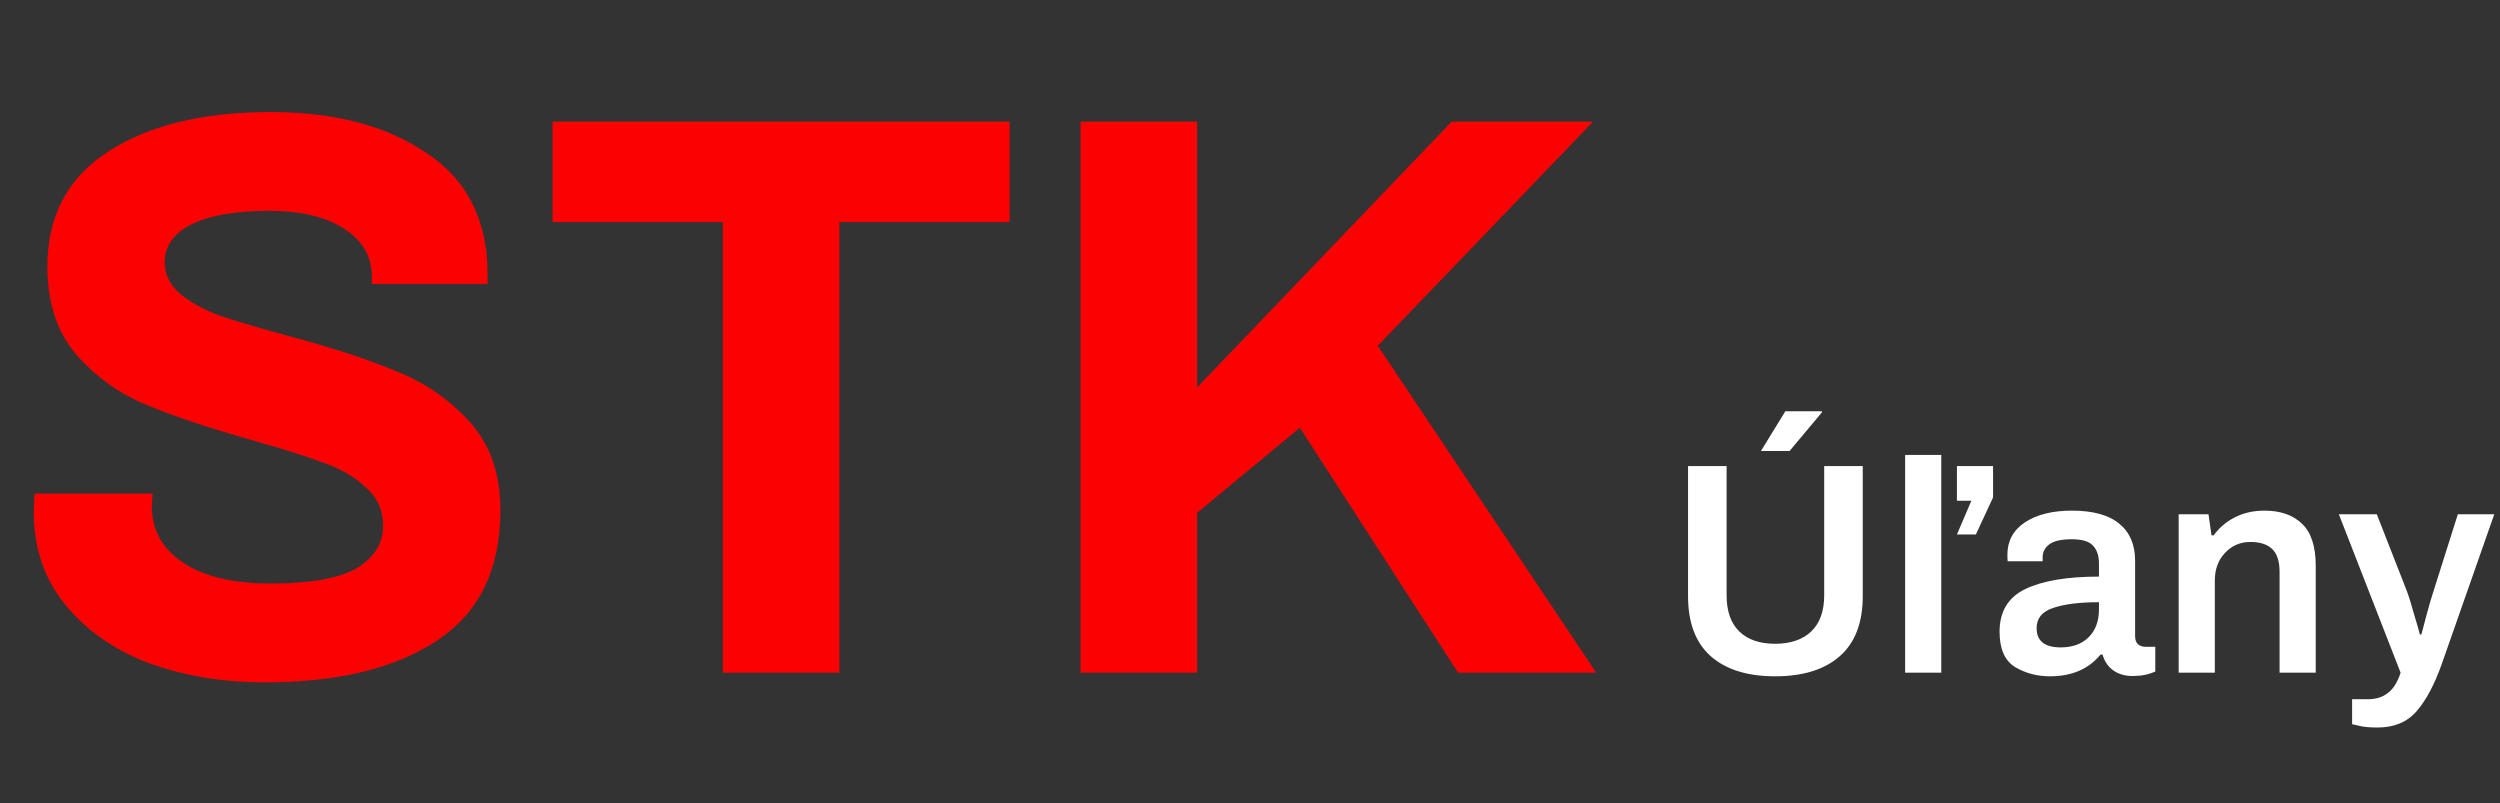
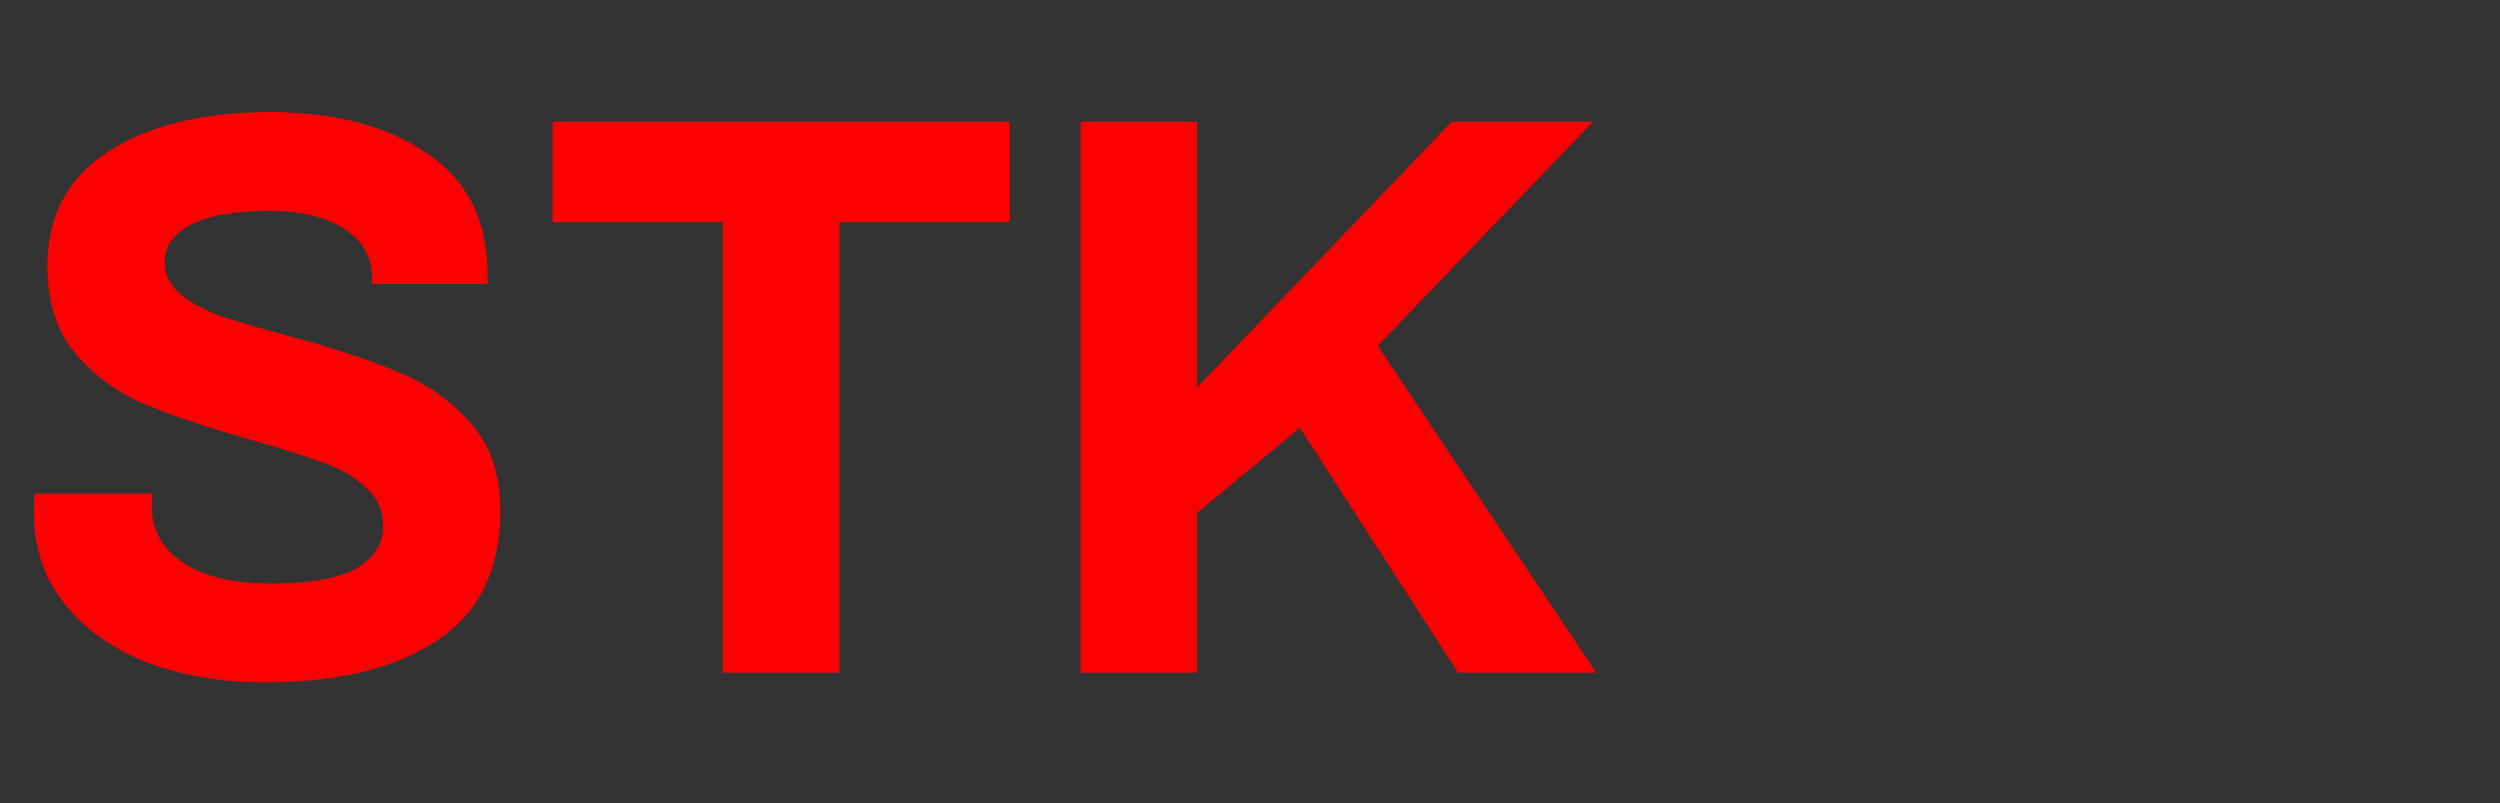
<svg xmlns="http://www.w3.org/2000/svg" width="249" height="80" viewBox="0 0 249 80" fill="none">
  <rect x="0" y="0" width="249" height="80" fill="#333333" stroke="none" />
  <path d="M26.4 67.96C22.187 67.96 18.32 67.32 14.8 66.04C11.333 64.707 8.56 62.76 6.48 60.2C4.4 57.64 3.36 54.547 3.36 50.92L3.44 49.16H15.2L15.12 50.44C15.12 52.787 16.16 54.653 18.24 56.04C20.32 57.427 23.227 58.12 26.96 58.12C30.907 58.12 33.76 57.613 35.52 56.6C37.28 55.533 38.16 54.12 38.16 52.36C38.16 50.813 37.573 49.533 36.4 48.52C35.28 47.453 33.84 46.627 32.08 46.04C30.373 45.4 28 44.653 24.96 43.8C20.64 42.573 17.147 41.4 14.48 40.28C11.813 39.16 9.52 37.507 7.6 35.32C5.68 33.08 4.72 30.147 4.72 26.52C4.72 21.507 6.747 17.693 10.8 15.08C14.853 12.467 20.24 11.16 26.96 11.16C33.307 11.16 38.48 12.52 42.48 15.24C46.533 17.907 48.56 21.933 48.56 27.32V28.28H37.04V27.56C37.04 25.533 36.107 23.933 34.24 22.76C32.427 21.587 29.947 21 26.8 21C23.44 21 20.853 21.453 19.04 22.36C17.28 23.267 16.4 24.52 16.4 26.12C16.4 27.347 16.933 28.413 18 29.32C19.067 30.173 20.4 30.893 22 31.48C23.6 32.013 25.867 32.68 28.8 33.48C33.173 34.653 36.747 35.827 39.52 37C42.347 38.12 44.773 39.8 46.8 42.04C48.827 44.28 49.84 47.213 49.84 50.84C49.84 56.707 47.733 61.027 43.52 63.8C39.36 66.573 33.653 67.96 26.4 67.96ZM71.999 22.12H55.039V12.12H100.559V22.12H83.599V67H71.999V22.12ZM107.626 12.12H119.226V38.6L144.586 12.12H158.666L137.226 34.44L158.986 67H145.226L129.466 42.6L119.226 51.08V67H107.626V12.12Z" fill="#FB0102" />
-   <path d="M176.8 67.36C174.04 67.36 171.9 66.69 170.38 65.35C168.88 64.01 168.13 62.02 168.13 59.38V46.42H171.97V59.29C171.97 60.87 172.39 62.07 173.23 62.89C174.07 63.71 175.26 64.12 176.8 64.12C178.34 64.12 179.54 63.71 180.4 62.89C181.26 62.07 181.69 60.87 181.69 59.29V46.42H185.53V59.38C185.53 62.02 184.77 64.01 183.25 65.35C181.73 66.69 179.58 67.36 176.8 67.36ZM177.82 40.96H181.45L181.48 41.05L178.24 44.92H175.39L177.82 40.96ZM189.75 45.31H193.35V67H189.75V45.31ZM196.35 49.87H194.91V46.42H198.51V49.54L196.8 53.23H194.91L196.35 49.87ZM204.167 67.36C202.887 67.36 201.727 67.05 200.687 66.43C199.667 65.79 199.157 64.62 199.157 62.92C199.157 60.9 200.017 59.48 201.737 58.66C203.457 57.84 205.897 57.43 209.057 57.43V56.11C209.057 55.35 208.857 54.76 208.457 54.34C208.077 53.92 207.377 53.71 206.357 53.71C205.297 53.71 204.547 53.88 204.107 54.22C203.667 54.56 203.447 54.98 203.447 55.48V55.9H199.967C199.947 55.78 199.937 55.56 199.937 55.24C199.937 53.88 200.517 52.81 201.677 52.03C202.857 51.25 204.417 50.86 206.357 50.86C208.457 50.86 210.027 51.29 211.067 52.15C212.127 53.01 212.657 54.24 212.657 55.84V63.37C212.657 63.73 212.757 64 212.957 64.18C213.157 64.34 213.407 64.42 213.707 64.42H214.667V66.88C214.027 67.18 213.277 67.33 212.417 67.33C211.637 67.33 210.987 67.14 210.467 66.76C209.947 66.38 209.597 65.86 209.417 65.2H209.207C208.027 66.64 206.347 67.36 204.167 67.36ZM205.247 64.48C206.427 64.48 207.357 64.14 208.037 63.46C208.717 62.78 209.057 61.86 209.057 60.7V59.98C207.117 59.98 205.597 60.17 204.497 60.55C203.397 60.91 202.847 61.58 202.847 62.56C202.847 63.84 203.647 64.48 205.247 64.48ZM216.996 51.22H219.966L220.266 53.32H220.476C221.056 52.54 221.766 51.94 222.606 51.52C223.466 51.08 224.446 50.86 225.546 50.86C227.146 50.86 228.396 51.3 229.296 52.18C230.196 53.04 230.646 54.43 230.646 56.35V67H227.046V56.98C227.046 55.9 226.796 55.13 226.296 54.67C225.816 54.21 225.096 53.98 224.136 53.98C223.136 53.98 222.296 54.34 221.616 55.06C220.936 55.78 220.596 56.7 220.596 57.82V67H216.996V51.22ZM236.82 72.46C235.98 72.46 235.35 72.4 234.93 72.28C234.51 72.18 234.29 72.13 234.27 72.13V69.64H235.89C236.67 69.64 237.32 69.43 237.84 69.01C238.38 68.61 238.8 67.94 239.1 67L232.95 51.22H236.73L239.7 58.81C239.92 59.39 240.17 60.19 240.45 61.21C240.75 62.21 240.94 62.87 241.02 63.19H241.17C241.25 62.89 241.42 62.25 241.68 61.27C241.94 60.29 242.18 59.47 242.4 58.81L244.8 51.22H248.43L243.18 66.19C242.46 68.21 241.63 69.76 240.69 70.84C239.75 71.92 238.46 72.46 236.82 72.46Z" fill="white" />
</svg>